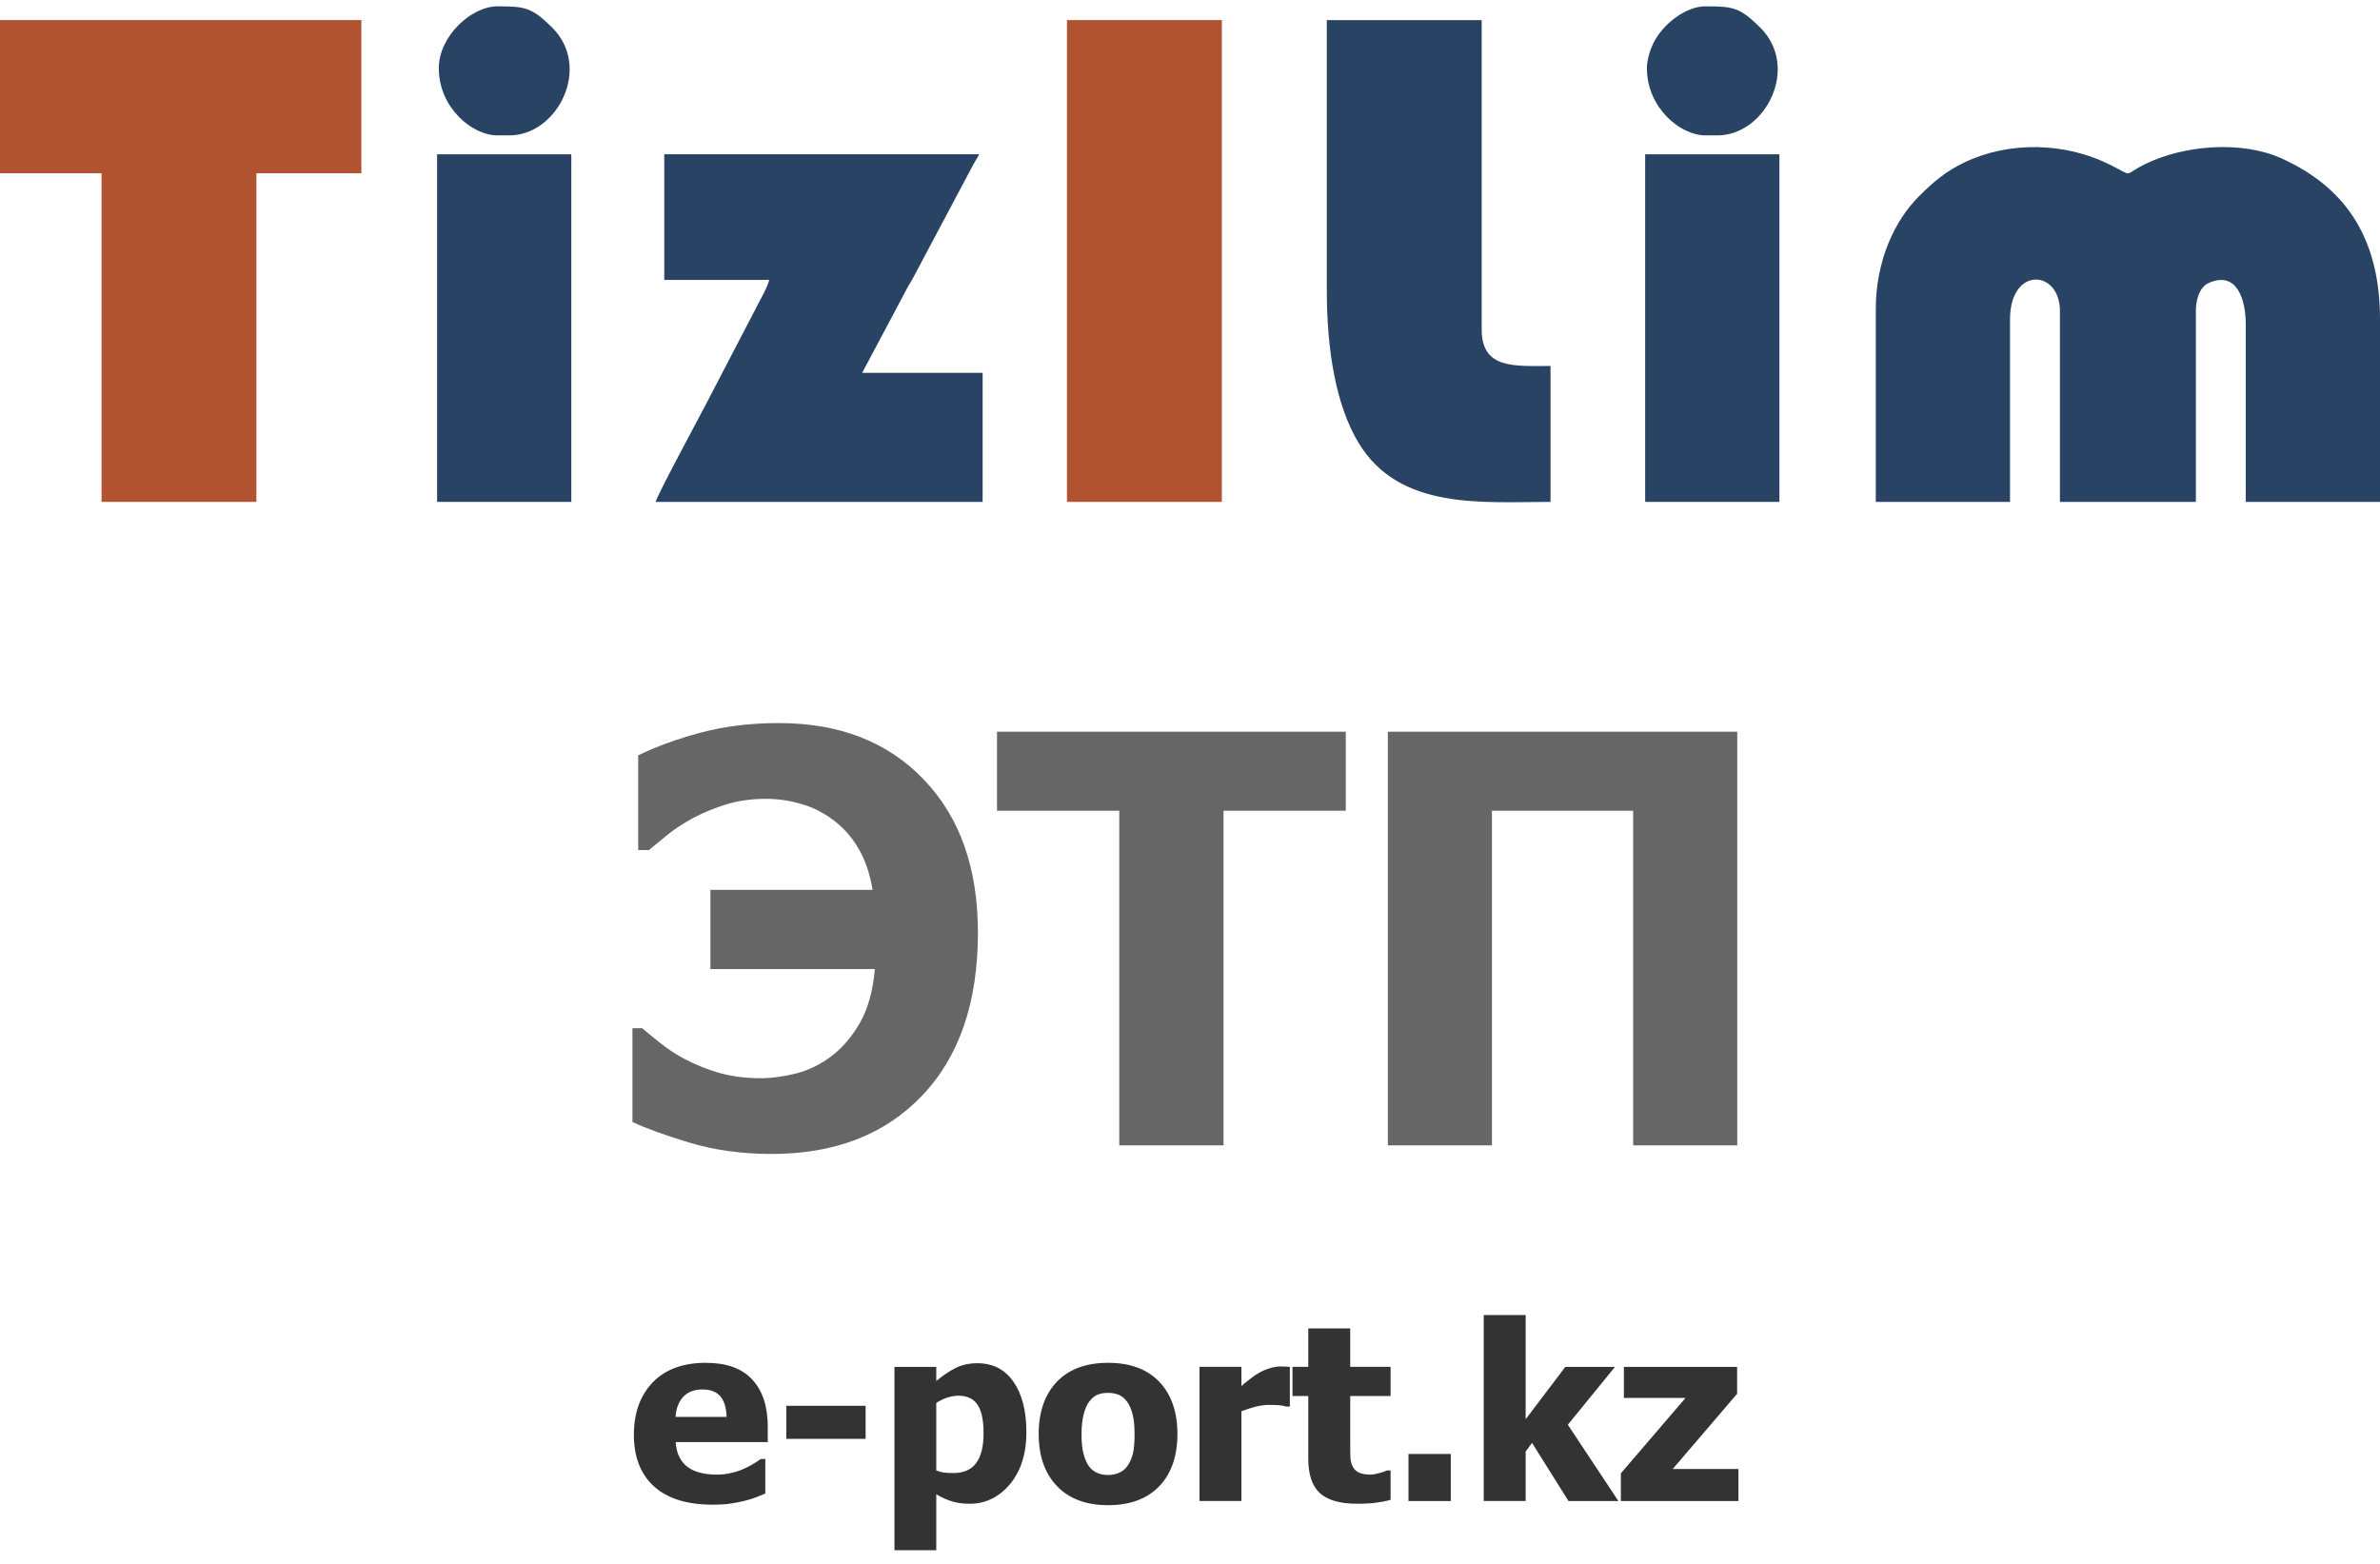
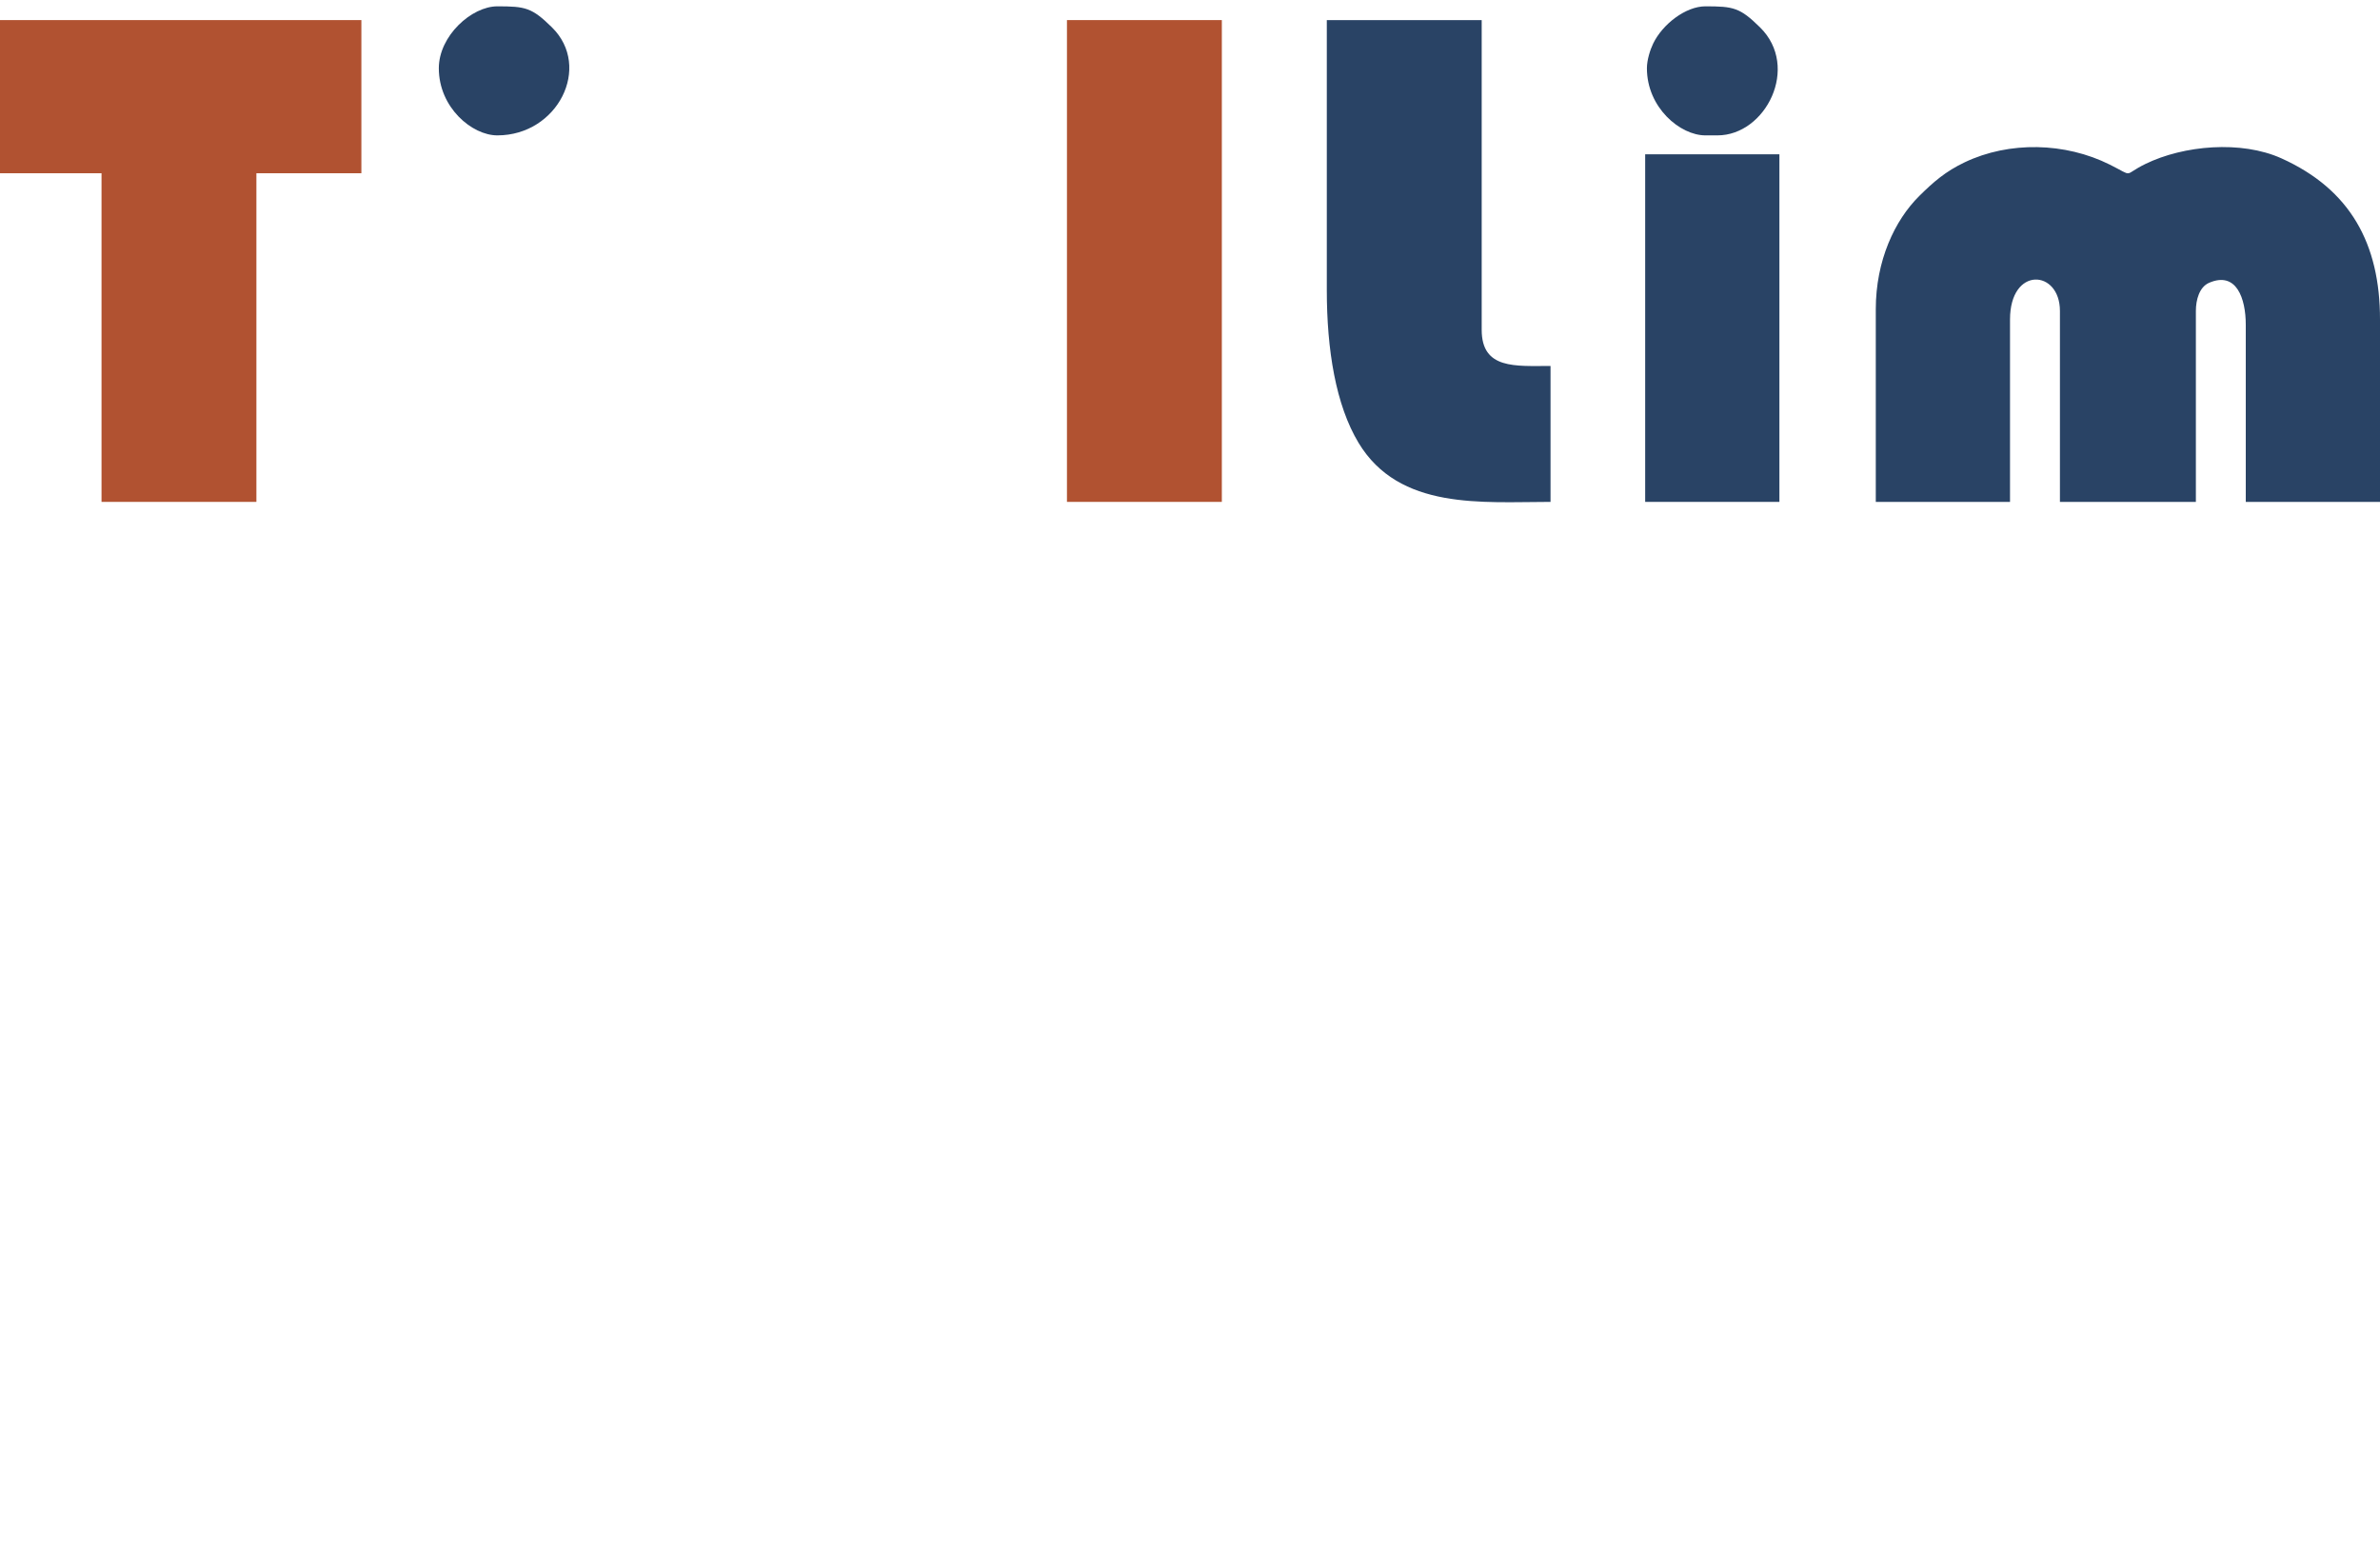
<svg xmlns="http://www.w3.org/2000/svg" width="143" height="94" viewBox="0 0 143 94" fill="none">
  <path fill-rule="evenodd" clip-rule="evenodd" d="M112.705 18.578V30.158H120.77V19.198C120.77 15.981 123.769 16.192 123.769 18.682V30.158H131.937V18.682C131.937 18.019 132.145 17.248 132.73 16.994C134.373 16.28 134.935 17.936 134.935 19.508V30.158H143V19.198C143 14.653 141.221 11.381 137.073 9.513C134.659 8.427 131.204 8.728 128.901 9.854C127.51 10.535 128.277 10.647 126.767 9.893C124.082 8.551 120.725 8.475 118.045 9.753C116.892 10.302 116.163 10.939 115.315 11.779C113.836 13.245 112.705 15.669 112.705 18.578Z" fill="#294365" />
  <path fill-rule="evenodd" clip-rule="evenodd" d="M0 10.41H6.1V30.158H15.406V10.41H21.713V1.207H0V10.41Z" fill="#B15231" />
-   <path fill-rule="evenodd" clip-rule="evenodd" d="M39.912 16.82H46.219C46.115 17.263 45.653 18.052 45.426 18.509L42.841 23.473C42.366 24.433 39.505 29.682 39.395 30.158H59.04V22.404H51.802L54.386 17.543C54.542 17.227 54.658 17.063 54.834 16.75L58.35 10.133C58.529 9.774 58.664 9.592 58.833 9.272H39.912V16.82Z" fill="#294365" />
  <path fill-rule="evenodd" clip-rule="evenodd" d="M79.72 17.441C79.72 21.02 80.26 24.336 81.623 26.602C84.073 30.674 89.059 30.158 93.162 30.158V21.99C91.06 21.99 89.026 22.209 89.026 19.818V1.207H79.72V17.441Z" fill="#294365" />
  <path fill-rule="evenodd" clip-rule="evenodd" d="M64.107 30.158H73.413V1.207H64.107V30.158Z" fill="#B15231" />
  <path fill-rule="evenodd" clip-rule="evenodd" d="M98.849 30.158H106.914V9.272H98.849V30.158Z" fill="#294365" />
-   <path fill-rule="evenodd" clip-rule="evenodd" d="M26.262 30.158H34.327V9.272H26.262V30.158Z" fill="#294365" />
-   <path fill-rule="evenodd" clip-rule="evenodd" d="M26.366 4.102C26.366 6.461 28.358 8.135 29.882 8.135H30.606C33.505 8.135 35.582 4.027 33.166 1.646C31.956 0.453 31.564 0.38 29.882 0.38C28.338 0.38 26.366 2.154 26.366 4.102Z" fill="#294365" />
+   <path fill-rule="evenodd" clip-rule="evenodd" d="M26.366 4.102C26.366 6.461 28.358 8.135 29.882 8.135C33.505 8.135 35.582 4.027 33.166 1.646C31.956 0.453 31.564 0.38 29.882 0.38C28.338 0.38 26.366 2.154 26.366 4.102Z" fill="#294365" />
  <path fill-rule="evenodd" clip-rule="evenodd" d="M98.953 4.102C98.953 6.461 100.944 8.135 102.468 8.135H103.191C106.091 8.135 108.169 4.027 105.752 1.646C104.542 0.453 104.15 0.38 102.468 0.38C101.285 0.38 99.893 1.45 99.329 2.618C99.149 2.989 98.953 3.602 98.953 4.102Z" fill="#294365" />
-   <path d="M58.758 56.038C58.758 60.228 57.636 63.494 55.408 65.832C53.178 68.171 50.165 69.341 46.358 69.341C44.577 69.341 42.929 69.113 41.414 68.658C39.892 68.195 38.761 67.779 38 67.418V61.783H38.581C38.8 61.972 39.153 62.262 39.656 62.663C40.166 63.064 40.661 63.393 41.155 63.644C41.799 63.981 42.489 64.264 43.235 64.476C43.973 64.68 44.789 64.79 45.675 64.79C46.374 64.79 47.111 64.688 47.873 64.492C48.642 64.287 49.349 63.934 50 63.432C50.667 62.914 51.224 62.24 51.688 61.423C52.151 60.607 52.449 59.539 52.566 58.228H42.685V53.472H52.433C52.26 52.483 51.977 51.643 51.561 50.952C51.153 50.261 50.643 49.696 50.031 49.249C49.435 48.809 48.791 48.488 48.101 48.3C47.418 48.096 46.727 48.002 46.013 48.002C45.157 48.002 44.372 48.111 43.65 48.331C42.936 48.55 42.261 48.825 41.625 49.163C41.013 49.5 40.487 49.845 40.04 50.215C39.593 50.576 39.247 50.866 38.988 51.078H38.344V45.388C39.404 44.87 40.652 44.414 42.08 44.029C43.501 43.645 45.07 43.449 46.797 43.449C50.446 43.449 53.342 44.579 55.508 46.847C57.674 49.1 58.757 52.168 58.757 56.038H58.758ZM67.251 68.823V48.715H59.905V43.966H80.86V48.715H73.514V68.823H67.251H67.251ZM104.382 68.823H98.127V48.715H89.642V68.823H83.387V43.966H104.382V68.823Z" fill="#666666" />
-   <path d="M42.811 90.414C41.288 90.414 40.118 90.053 39.303 89.323C38.494 88.593 38.086 87.557 38.086 86.215C38.086 84.896 38.463 83.853 39.224 83.06C39.977 82.283 41.045 81.891 42.403 81.891C43.643 81.891 44.569 82.22 45.189 82.887C45.817 83.554 46.131 84.504 46.131 85.745V86.655H40.597C40.621 87.023 40.7 87.338 40.841 87.588C40.975 87.84 41.147 88.044 41.375 88.193C41.587 88.334 41.837 88.445 42.128 88.507C42.418 88.577 42.732 88.609 43.07 88.609C43.368 88.609 43.651 88.578 43.934 88.507C44.224 88.444 44.483 88.358 44.718 88.248C44.922 88.154 45.111 88.059 45.283 87.95C45.464 87.84 45.605 87.746 45.715 87.667H45.982V89.747C45.778 89.826 45.59 89.904 45.417 89.975C45.244 90.045 45.016 90.116 44.718 90.187C44.444 90.257 44.161 90.312 43.87 90.351C43.58 90.398 43.227 90.414 42.811 90.414ZM43.659 85.14C43.643 84.598 43.517 84.19 43.29 83.915C43.055 83.633 42.694 83.492 42.207 83.492C41.712 83.492 41.328 83.641 41.053 83.931C40.779 84.23 40.622 84.63 40.591 85.14H43.659H43.659ZM52.01 86.459H47.246V84.473H52.01V86.459ZM61.671 86.058C61.671 87.345 61.342 88.381 60.69 89.174C60.03 89.959 59.222 90.359 58.265 90.359C57.857 90.359 57.511 90.313 57.212 90.218C56.914 90.132 56.593 89.99 56.255 89.795V93.154H53.743V82.135H56.255V82.983C56.632 82.669 57.008 82.41 57.393 82.214C57.77 82.017 58.217 81.915 58.719 81.915C59.661 81.915 60.383 82.292 60.893 83.03C61.411 83.775 61.67 84.781 61.67 86.059L61.671 86.058ZM59.097 86.113C59.097 85.328 58.971 84.755 58.728 84.402C58.493 84.049 58.107 83.868 57.598 83.868C57.37 83.868 57.142 83.908 56.922 83.978C56.695 84.049 56.475 84.159 56.255 84.3V88.358C56.397 88.421 56.538 88.461 56.703 88.483C56.867 88.507 57.056 88.515 57.275 88.515C57.895 88.515 58.351 88.318 58.649 87.918C58.947 87.517 59.097 86.922 59.097 86.113ZM70.744 86.168C70.744 87.494 70.382 88.538 69.661 89.299C68.93 90.06 67.903 90.445 66.576 90.445C65.257 90.445 64.237 90.06 63.508 89.299C62.778 88.538 62.409 87.494 62.409 86.168C62.409 84.834 62.778 83.781 63.508 83.021C64.237 82.267 65.258 81.891 66.576 81.891C67.903 81.891 68.922 82.267 69.653 83.028C70.382 83.797 70.744 84.841 70.744 86.168ZM68.169 86.183C68.169 85.704 68.138 85.312 68.051 84.991C67.973 84.677 67.863 84.425 67.722 84.23C67.581 84.033 67.408 83.892 67.22 83.814C67.031 83.735 66.819 83.696 66.576 83.696C66.356 83.696 66.144 83.727 65.964 83.798C65.784 83.868 65.611 84.002 65.462 84.199C65.313 84.379 65.203 84.638 65.116 84.96C65.03 85.289 64.982 85.698 64.982 86.184C64.982 86.679 65.022 87.071 65.108 87.377C65.186 87.675 65.297 87.918 65.422 88.099C65.555 88.287 65.728 88.421 65.932 88.507C66.129 88.594 66.356 88.632 66.599 88.632C66.803 88.632 67.007 88.593 67.219 88.507C67.423 88.421 67.596 88.295 67.714 88.123C67.871 87.919 67.981 87.667 68.06 87.385C68.138 87.095 68.169 86.694 68.169 86.184V86.183ZM77.501 84.52H77.288C77.195 84.488 77.053 84.457 76.872 84.441C76.684 84.425 76.488 84.418 76.26 84.418C76.001 84.418 75.719 84.457 75.436 84.527C75.138 84.606 74.864 84.7 74.589 84.801V90.194H72.069V82.133H74.589V83.287C74.698 83.184 74.863 83.051 75.068 82.894C75.272 82.729 75.452 82.604 75.625 82.509C75.805 82.399 76.017 82.305 76.26 82.226C76.504 82.148 76.732 82.109 76.951 82.109C77.029 82.109 77.124 82.109 77.225 82.117C77.32 82.117 77.414 82.125 77.5 82.132V84.519L77.501 84.52ZM81.551 90.359C80.523 90.359 79.777 90.147 79.306 89.723C78.843 89.3 78.607 88.617 78.607 87.659V83.884H77.658V82.133H78.607V79.826H81.127V82.133H83.552V83.884H81.127V86.748C81.127 87.031 81.127 87.282 81.135 87.494C81.135 87.706 81.174 87.895 81.245 88.059C81.315 88.224 81.433 88.366 81.597 88.46C81.771 88.554 82.022 88.609 82.343 88.609C82.484 88.609 82.657 88.578 82.877 88.515C83.097 88.46 83.246 88.405 83.332 88.358H83.552V90.123C83.278 90.202 82.987 90.257 82.681 90.296C82.375 90.335 81.998 90.359 81.551 90.359ZM87.169 90.195H84.627V87.369H87.169V90.195ZM97.239 90.195H94.241L92.051 86.702L91.667 87.22V90.194H89.147V79.018H91.667V85.281L94.052 82.134H97.035L94.202 85.611L97.239 90.194V90.195ZM104.451 90.195H97.388V88.531L101.273 84.002H97.569V82.134H104.373V83.751L100.503 88.272H104.451V90.195H104.451Z" fill="#333333" />
</svg>